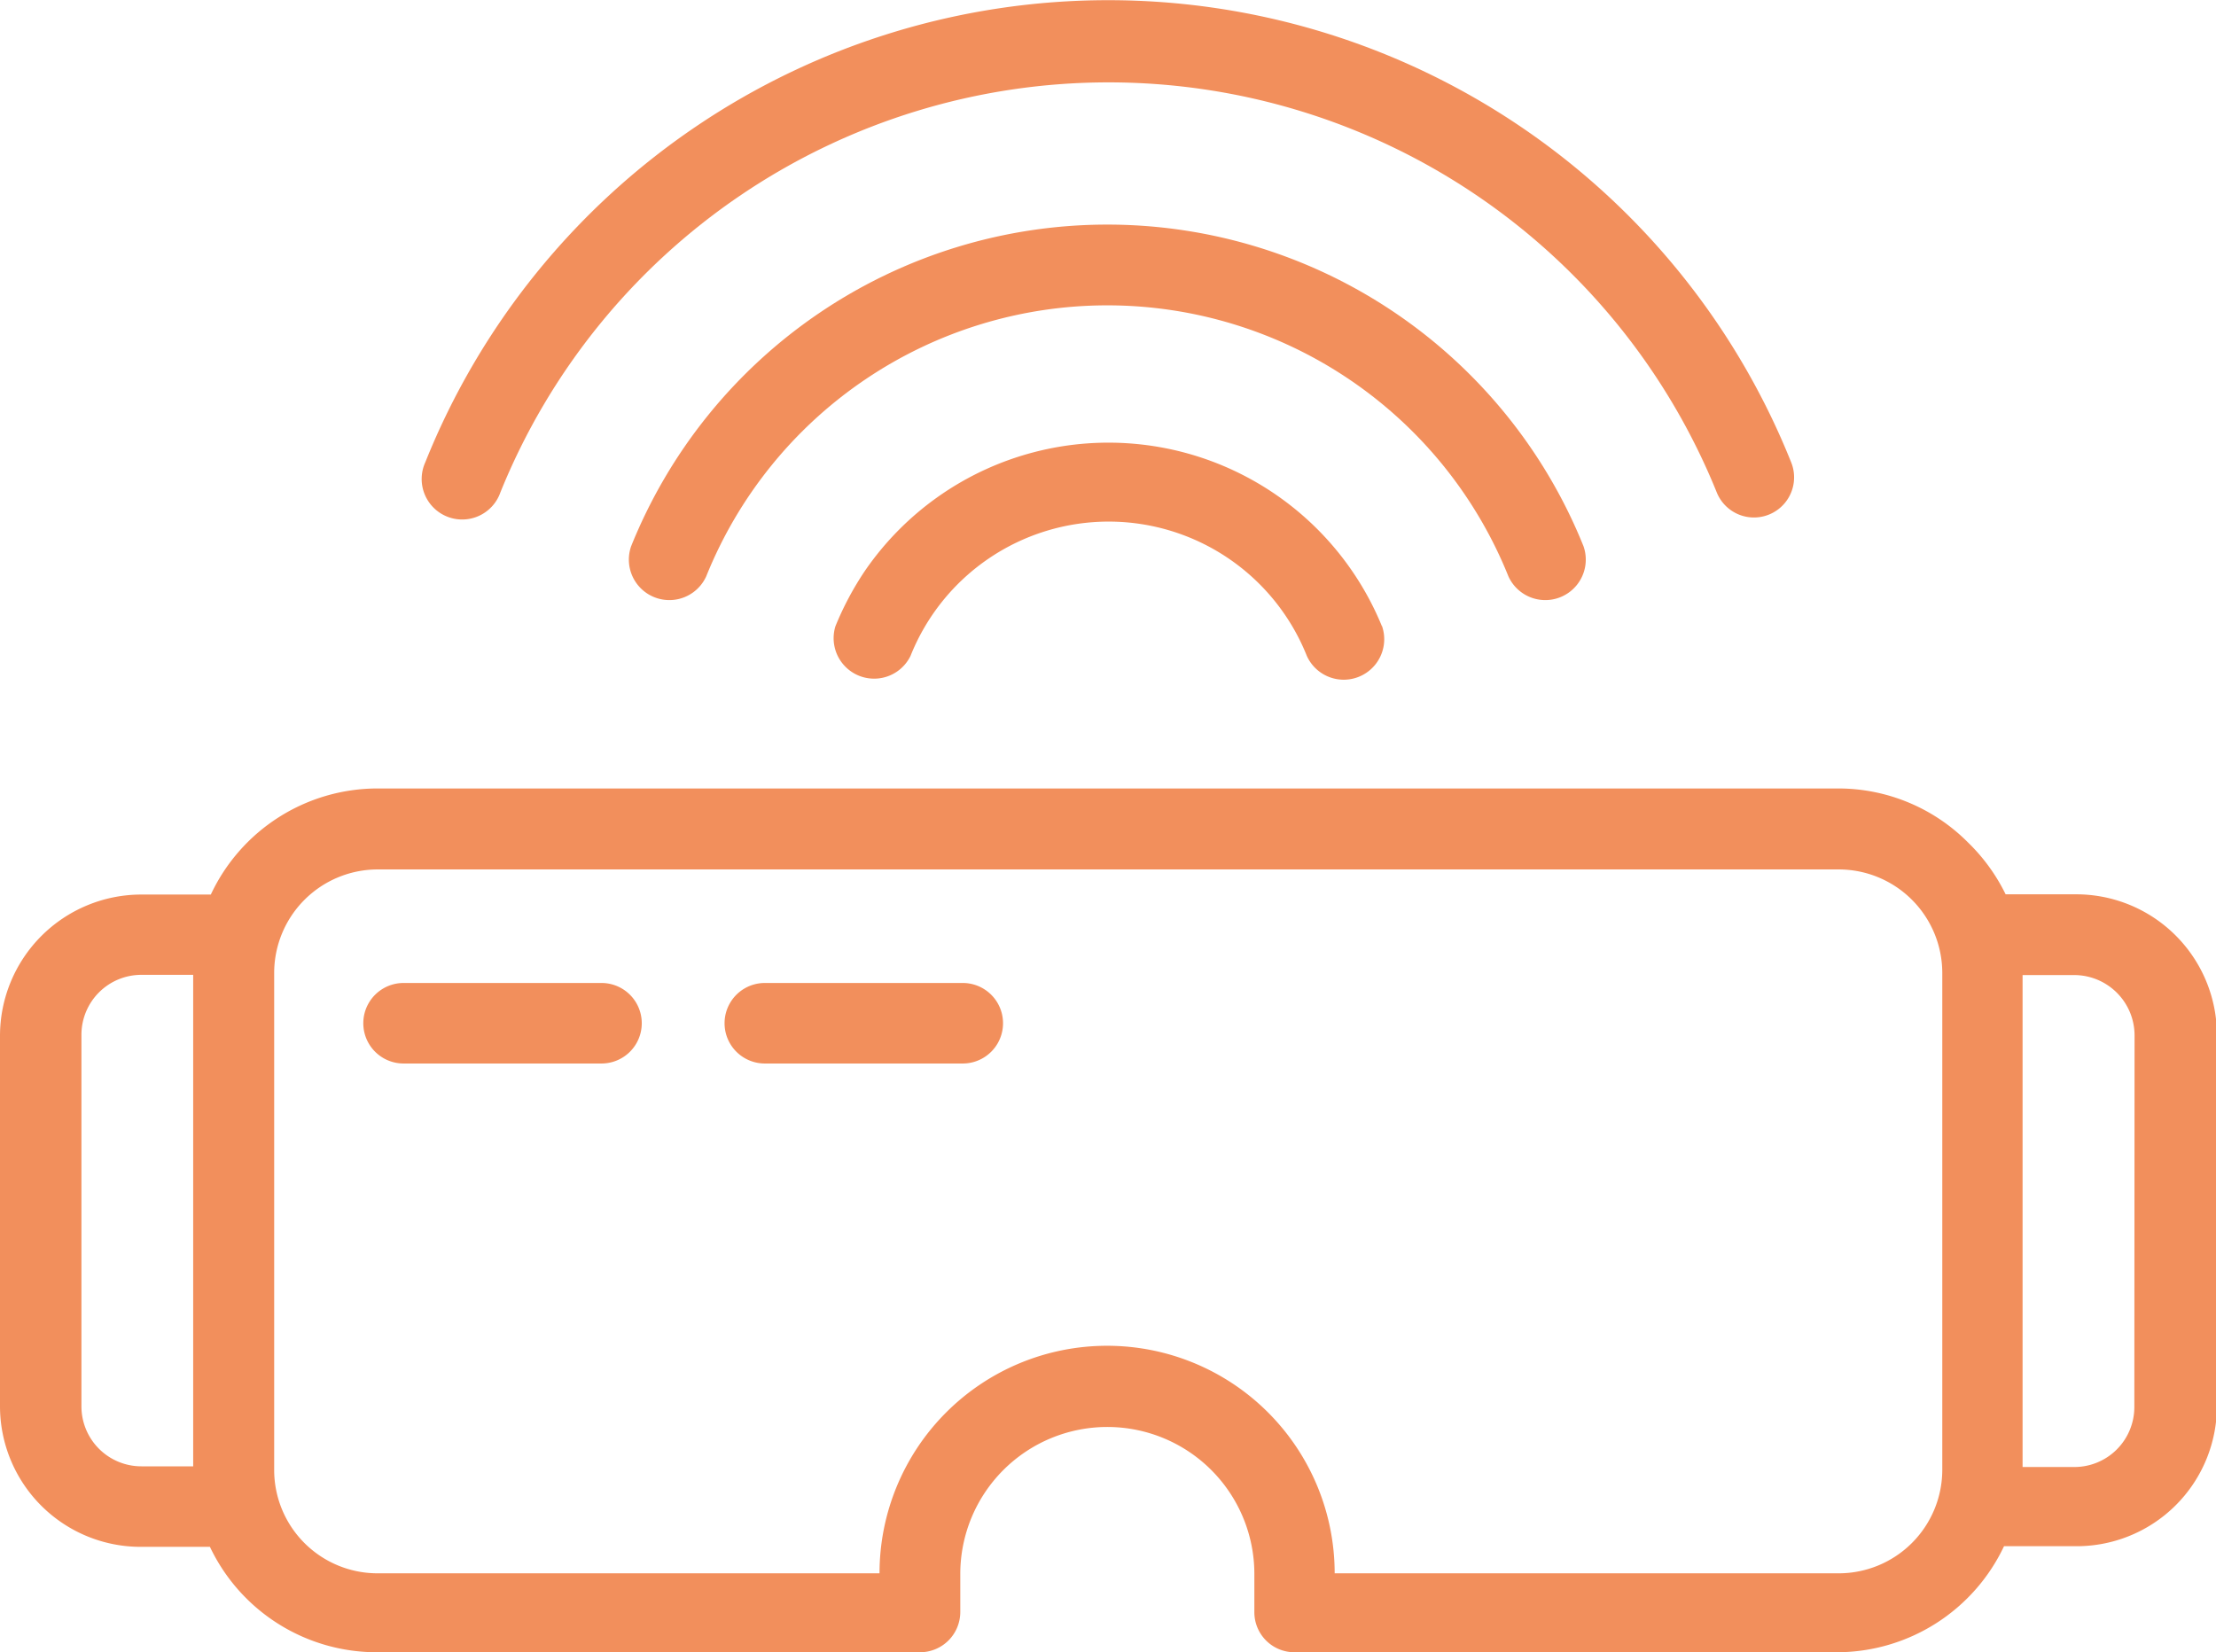
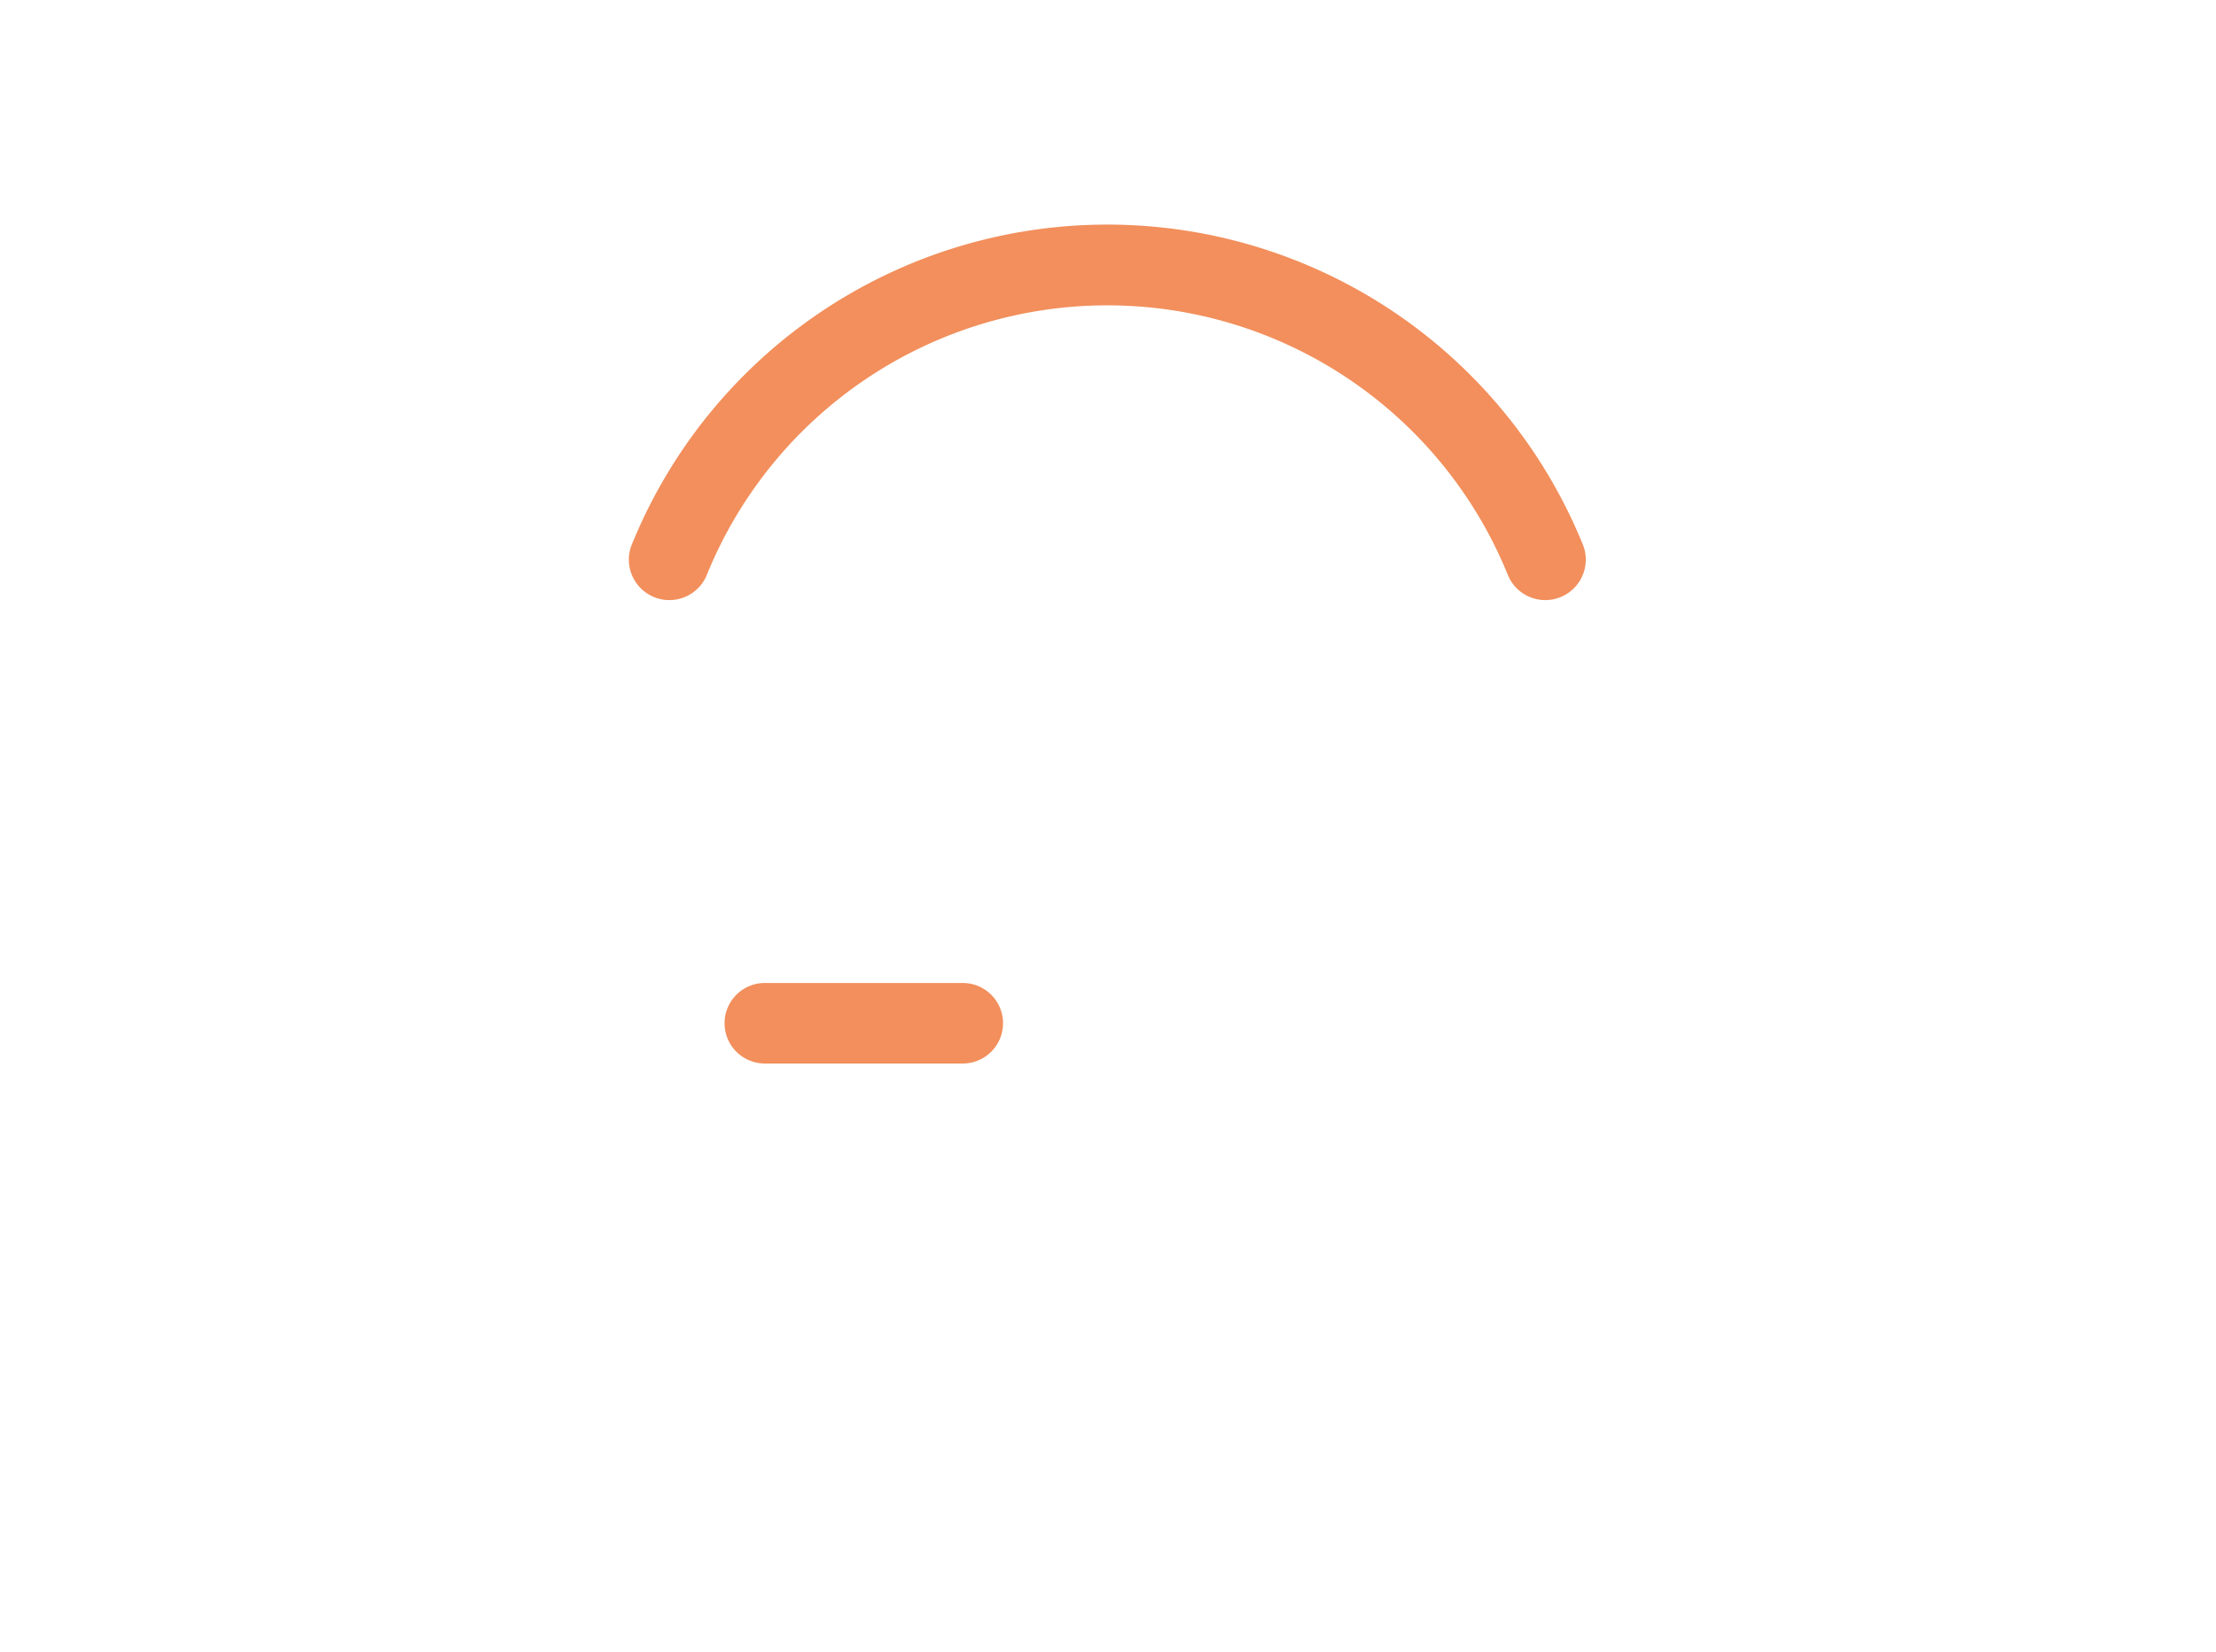
<svg xmlns="http://www.w3.org/2000/svg" viewBox="0 0 97.96 73.05">
  <defs>
    <style>.cls-1{fill:#f28f5c;}</style>
  </defs>
  <title>titleFichier 9</title>
  <g id="Calque_2" data-name="Calque 2">
    <g id="Components">
-       <path class="cls-1" d="M79.18,20.44a32.52,32.52,0,0,0-60.38,0,1.79,1.79,0,1,0,3.32,1.33,29,29,0,0,1,53.77,0,1.77,1.77,0,0,0,3.29-1.33Z" />
-       <path class="cls-1" d="M61.09,27.69a13.06,13.06,0,0,0-22.85-2.46,13.5,13.5,0,0,0-1.31,2.46A1.79,1.79,0,0,0,40.25,29a9.43,9.43,0,0,1,17.52,0,1.79,1.79,0,0,0,3.32-1.33Z" />
-       <path class="cls-1" d="M91.75,39.54H88.66A8.19,8.19,0,0,0,87,37.25a8.08,8.08,0,0,0-5.74-2.39H16.67a8.14,8.14,0,0,0-7.35,4.69H6.25A6.25,6.25,0,0,0,0,45.8V62.18a6.22,6.22,0,0,0,6.22,6.21H9.28a8.16,8.16,0,0,0,7.39,4.66h24a1.78,1.78,0,0,0,1.78-1.78V69.59a6.5,6.5,0,1,1,13,0V71.3a1.77,1.77,0,0,0,1.78,1.75h24a8.18,8.18,0,0,0,7.36-4.69h3.06A6.2,6.2,0,0,0,98,62.11V45.76A6.22,6.22,0,0,0,91.75,39.54ZM8.54,64.83H6.25A2.65,2.65,0,0,1,3.6,62.18V45.76A2.65,2.65,0,0,1,6.25,43.1H8.54ZM85.86,65a4.58,4.58,0,0,1-4.56,4.56H59a10.06,10.06,0,0,0-20.12,0H16.67A4.57,4.57,0,0,1,12.12,65V43a4.58,4.58,0,0,1,4.55-4.56H81.3A4.58,4.58,0,0,1,85.86,43Zm8.49-2.78a2.65,2.65,0,0,1-2.65,2.64H89.41V43.11H91.7a2.67,2.67,0,0,1,2.66,2.66Z" />
      <path class="cls-1" d="M42.56,43.46H33.81a1.78,1.78,0,0,0,0,3.56h8.75a1.78,1.78,0,1,0,0-3.56Z" />
-       <path class="cls-1" d="M26.59,43.46H17.84a1.78,1.78,0,1,0,0,3.56h8.75a1.78,1.78,0,0,0,0-3.56Z" />
      <path class="cls-1" d="M70,24.15a22.69,22.69,0,0,0-42.1,0,1.79,1.79,0,0,0,3.32,1.33,19.11,19.11,0,0,1,35.46,0A1.79,1.79,0,0,0,70,24.15Z" />
    </g>
  </g>
</svg>